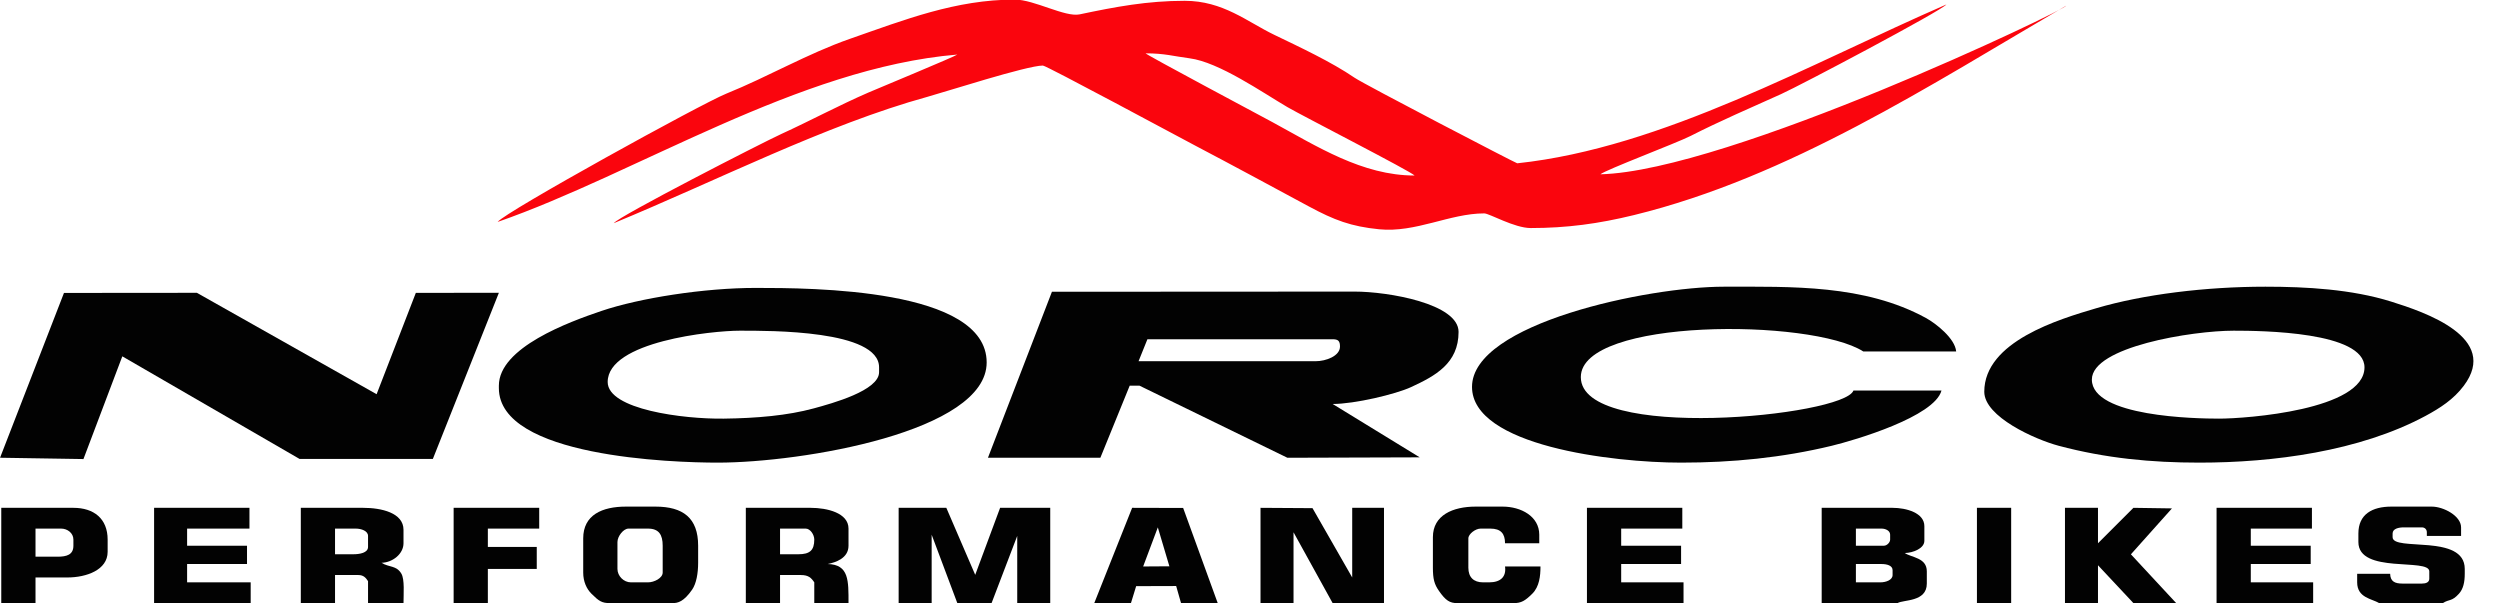
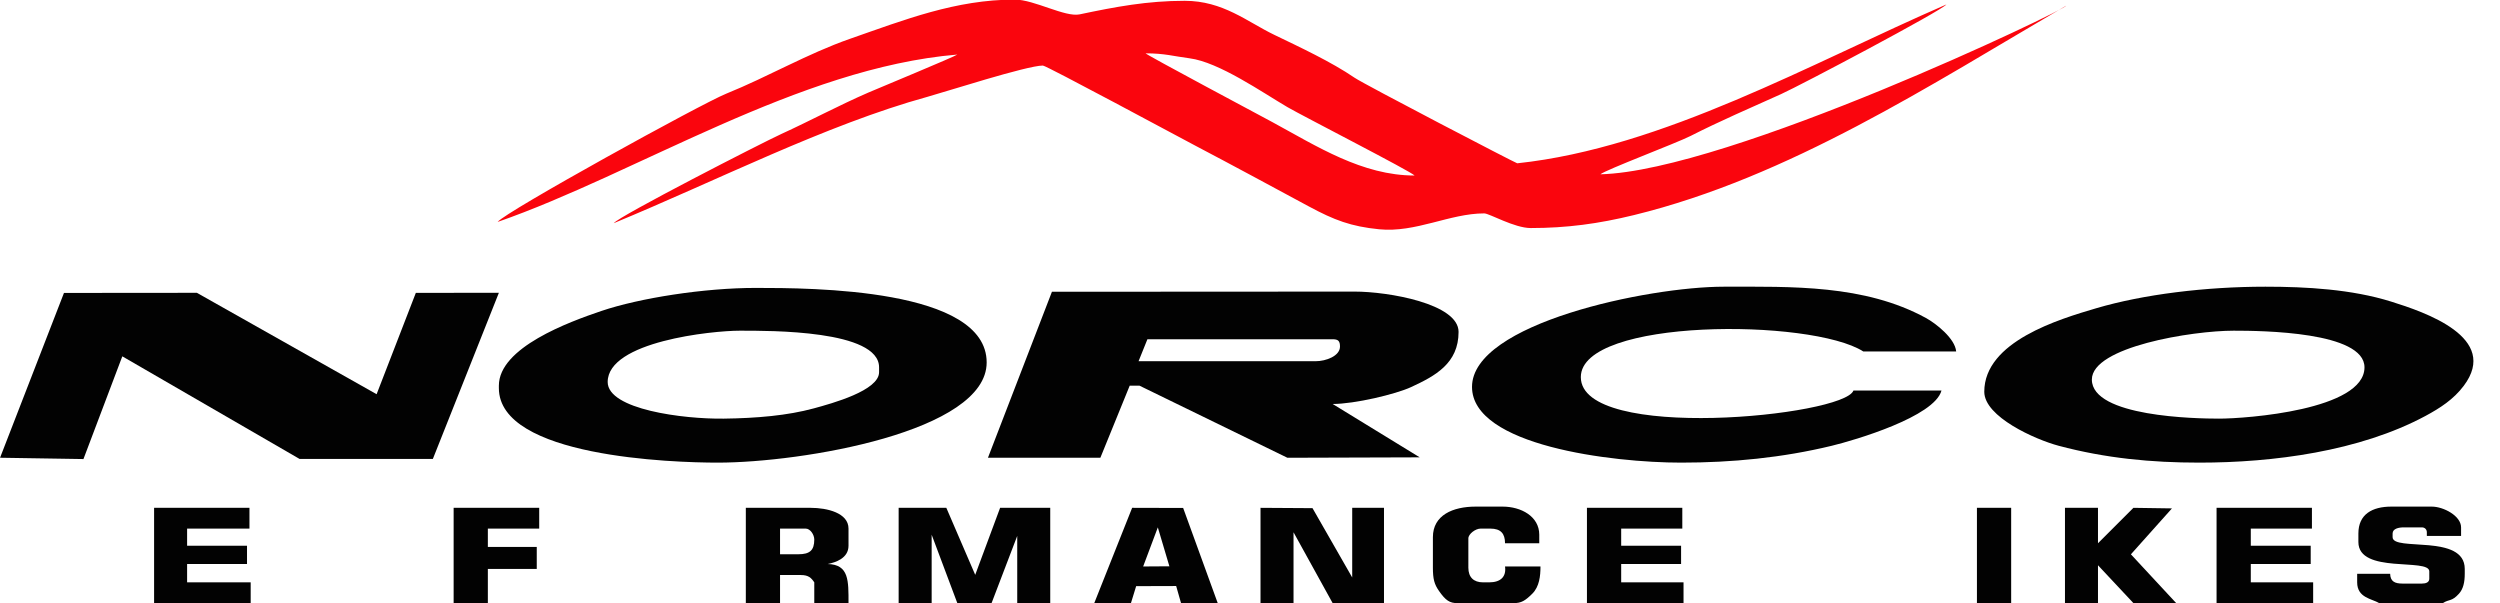
<svg xmlns="http://www.w3.org/2000/svg" width="566.5pt" height="136.7pt" viewBox="0 0 566.5 136.7" version="1.1">
  <defs>
    <clipPath id="clip1">
      <path d="M 0 115 L 25 115 L 25 136.699 L 0 136.699 Z M 0 115 " />
    </clipPath>
    <clipPath id="clip2">
      <path d="M 359 115 L 382 115 L 382 136.699 L 359 136.699 Z M 359 115 " />
    </clipPath>
    <clipPath id="clip3">
      <path d="M 412 115 L 437 115 L 437 136.699 L 412 136.699 Z M 412 115 " />
    </clipPath>
    <clipPath id="clip4">
      <path d="M 102 115 L 123 115 L 123 136.699 L 102 136.699 Z M 102 115 " />
    </clipPath>
    <clipPath id="clip5">
      <path d="M 34 115 L 57 115 L 57 136.699 L 34 136.699 Z M 34 115 " />
    </clipPath>
    <clipPath id="clip6">
      <path d="M 502 115 L 525 115 L 525 136.699 L 502 136.699 Z M 502 115 " />
    </clipPath>
    <clipPath id="clip7">
      <path d="M 169 115 L 193 115 L 193 136.699 L 169 136.699 Z M 169 115 " />
    </clipPath>
    <clipPath id="clip8">
      <path d="M 324 114 L 350 114 L 350 136.699 L 324 136.699 Z M 324 114 " />
    </clipPath>
    <clipPath id="clip9">
-       <path d="M 68 115 L 92 115 L 92 136.699 L 68 136.699 Z M 68 115 " />
-     </clipPath>
+       </clipPath>
    <clipPath id="clip10">
-       <path d="M 132 114 L 159 114 L 159 136.699 L 132 136.699 Z M 132 114 " />
-     </clipPath>
+       </clipPath>
    <clipPath id="clip11">
      <path d="M 203 115 L 238 115 L 238 136.699 L 203 136.699 Z M 203 115 " />
    </clipPath>
    <clipPath id="clip12">
      <path d="M 247 115 L 276 115 L 276 136.699 L 247 136.699 Z M 247 115 " />
    </clipPath>
    <clipPath id="clip13">
      <path d="M 285 115 L 314 115 L 314 136.699 L 285 136.699 Z M 285 115 " />
    </clipPath>
    <clipPath id="clip14">
      <path d="M 447 115 L 456 115 L 456 136.699 L 447 136.699 Z M 447 115 " />
    </clipPath>
    <clipPath id="clip15">
      <path d="M 467 115 L 494 115 L 494 136.699 L 467 136.699 Z M 467 115 " />
    </clipPath>
    <clipPath id="clip16">
      <path d="M 534 114 L 559 114 L 559 136.699 L 534 136.699 Z M 534 114 " />
    </clipPath>
  </defs>
  <g id="surface1">
    <path style=" stroke:none;fill-rule:evenodd;fill:rgb(98.047%,1.961%,5.099%);fill-opacity:1;" d="M 259.594 12.086 C 263.957 12.086 265.867 12.738 269.551 13.211 C 276.215 14.07 286.074 20.961 291.727 24.27 C 295.066 26.219 319.938 38.949 320.539 39.773 C 308.688 39.773 298.434 33.168 288.32 27.672 C 285.367 26.07 259.918 12.531 259.594 12.086 Z M 192.586 8.801 C 182.965 12.164 173.973 17.426 164.57 21.223 C 158.93 23.5 114.41 48.051 112.766 50.293 C 144.363 39.297 180.902 15.387 216.93 12.363 C 216.422 12.805 199.02 20 196.746 20.984 C 190.133 23.852 183.574 27.379 177.043 30.363 C 172.703 32.348 140.09 49.066 139.082 50.57 C 162.145 41.062 187.16 28.273 210.164 21.938 C 214.223 20.816 232.719 14.855 236.32 14.855 C 237.082 14.855 267.301 31.137 270.816 32.984 C 279.445 37.52 288.035 42.168 296.617 46.793 C 302.352 49.883 306.137 51.316 312.504 51.953 C 320.812 52.785 328.504 48.355 336.332 48.355 C 337.488 48.355 343.156 51.676 346.859 51.676 C 355.039 51.676 362.242 50.699 370.238 48.742 C 405.418 40.133 437.363 19.293 468.199 1.289 C 468.34 2.09 391.516 38.801 362.648 39.496 C 363.805 38.492 379.887 32.43 383.055 30.82 C 389.766 27.41 396.715 24.422 403.574 21.332 C 407.898 19.391 440.023 2.41 441.047 1.012 C 410.449 14.293 376.793 33.496 343.809 37.004 C 343.527 37.004 309.164 19.129 306.965 17.625 C 301.664 14.004 294.559 10.695 288.73 7.883 C 282.574 4.91 277.137 0.184 268.457 0.184 C 259.965 0.184 252.82 1.531 244.652 3.254 C 241.348 3.953 234.355 -0.094 229.949 -0.094 C 216.598 -0.094 205.004 4.469 192.586 8.801 Z M 192.586 8.801 " />
    <path style=" stroke:none;fill-rule:evenodd;fill:rgb(0.784%,0.784%,0.784%);fill-opacity:1;" d="M 257.996 81.852 L 260.004 76.871 L 301.977 76.871 C 303.238 76.871 303.641 77.27 303.641 78.531 C 303.641 80.652 300.504 81.852 298.102 81.852 Z M 223.867 103.727 L 249.344 103.723 L 255.992 87.391 L 258.207 87.391 L 291.723 103.73 L 321.703 103.633 L 301.977 91.543 C 306.98 91.543 316.25 89.332 319.754 87.715 C 325.227 85.184 330.512 82.348 330.512 75.207 C 330.512 68.793 314.5 66.07 306.965 66.074 L 238.367 66.113 L 223.867 103.73 Z M 223.867 103.727 " />
    <path style=" stroke:none;fill-rule:evenodd;fill:rgb(0.784%,0.784%,0.784%);fill-opacity:1;" d="M 0.012 103.723 L 18.91 104.023 L 27.715 80.746 L 67.887 104 L 98.082 104 L 113.043 66.352 L 94.23 66.359 L 85.34 89.328 L 44.613 66.352 L 14.496 66.379 Z M 0.012 103.723 " />
    <path style=" stroke:none;fill-rule:evenodd;fill:rgb(0.784%,0.784%,0.784%);fill-opacity:1;" d="M 167.617 74.934 C 174.508 74.934 199.199 74.781 199.199 83.238 L 199.199 84.344 C 199.199 88.504 188.531 91.414 184.406 92.539 C 178.434 94.168 171.457 94.766 164.016 94.863 C 154.84 94.988 137.699 92.789 137.699 86.559 C 137.699 77.375 161.371 74.934 167.617 74.934 Z M 113.043 87.391 L 113.043 87.945 C 113.043 103.559 152.434 104.832 162.629 104.832 C 181.723 104.832 223.578 97.824 223.578 82.129 C 223.578 65.316 183.836 65.242 171.219 65.242 C 159.566 65.242 144.969 67.527 136.277 70.465 C 128.961 72.941 113.043 78.746 113.043 87.391 Z M 113.043 87.391 " />
    <path style=" stroke:none;fill-rule:evenodd;fill:rgb(0.784%,0.784%,0.784%);fill-opacity:1;" d="M 474.016 86.004 C 474.016 78.602 496.719 74.934 506.152 74.934 C 512.539 74.934 535.793 75.16 535.793 83.238 C 535.793 92.891 509.039 94.863 502.828 94.863 C 497.578 94.863 474.016 94.449 474.016 86.004 Z M 541.836 68.34 C 532.918 65.551 522.645 64.965 513.355 64.965 C 499.746 64.965 485.652 66.707 475.02 69.844 C 466.59 72.332 449.637 77.375 449.637 88.773 C 449.637 94.449 461.184 99.598 466.48 101.008 C 477.133 103.844 487.457 104.832 498.395 104.832 C 515.059 104.832 534.633 102.289 549.594 94.262 C 552.957 92.453 555.969 90.5 558.277 87.438 C 566.531 76.488 549.473 70.727 541.836 68.34 Z M 541.836 68.34 " />
    <path style=" stroke:none;fill-rule:evenodd;fill:rgb(0.784%,0.784%,0.784%);fill-opacity:1;" d="M 333.559 87.668 C 333.559 100.992 365.324 104.832 380.934 104.832 C 392.469 104.832 403.844 103.73 415.066 101.016 C 420.344 99.738 438.355 94.426 439.941 88.496 L 419.992 88.496 C 417.887 94.32 358.215 100.223 358.215 85.453 C 358.215 72.047 410.484 72.129 422.211 79.637 L 443.266 79.637 C 443.02 76.711 438.719 73.316 436.434 72.066 C 422.484 64.441 405.98 64.965 390.629 64.965 C 373.477 64.965 333.559 73.285 333.559 87.668 Z M 333.559 87.668 " />
    <g clip-path="url(#clip1)" clip-rule="nonzero">
-       <path style=" stroke:none;fill-rule:evenodd;fill:rgb(0.784%,0.784%,0.784%);fill-opacity:1;" d="M 13.031 126.148 L 8.047 126.148 L 8.047 119.781 L 13.863 119.781 C 15.266 119.781 16.633 120.781 16.633 122.273 L 16.633 123.656 C 16.633 125.723 15.09 126.148 13.031 126.148 Z M 0.289 136.668 L 8.047 136.668 L 8.047 130.855 L 15.25 130.855 C 19.621 130.855 24.391 129.129 24.391 125.043 L 24.391 122.273 C 24.391 117.5 21.238 115.074 16.633 115.074 L 0.289 115.074 Z M 0.289 136.668 " />
-     </g>
+       </g>
    <g clip-path="url(#clip2)" clip-rule="nonzero">
      <path style=" stroke:none;fill-rule:evenodd;fill:rgb(0.784%,0.784%,0.784%);fill-opacity:1;" d="M 359.602 136.668 L 381.488 136.668 L 381.488 131.961 L 367.359 131.961 L 367.359 127.809 L 380.934 127.809 L 380.934 123.656 L 367.359 123.656 L 367.359 119.781 L 381.211 119.781 L 381.211 115.074 L 359.602 115.074 Z M 359.602 136.668 " />
    </g>
    <g clip-path="url(#clip3)" clip-rule="nonzero">
-       <path style=" stroke:none;fill-rule:evenodd;fill:rgb(0.784%,0.784%,0.784%);fill-opacity:1;" d="M 426.09 131.961 L 420.547 131.961 L 420.547 127.809 L 426.367 127.809 C 427.488 127.809 428.859 128.109 428.859 129.195 L 428.859 130.301 C 428.859 131.438 427.336 131.961 426.09 131.961 Z M 426.918 123.656 L 420.547 123.656 L 420.547 119.781 L 426.367 119.781 C 427.301 119.781 428.305 120.27 428.305 121.164 L 428.305 122.273 C 428.305 122.918 427.566 123.656 426.918 123.656 Z M 412.793 136.668 L 429.969 136.668 C 431.266 135.844 436.617 136.469 436.617 132.238 L 436.617 129.473 C 436.617 126.336 433.141 126.367 431.629 125.316 C 433.559 125.273 436.062 124.242 436.062 122.551 L 436.062 119.227 C 436.062 116.211 431.965 115.074 428.859 115.074 L 412.793 115.074 Z M 412.793 136.668 " />
-     </g>
+       </g>
    <g clip-path="url(#clip4)" clip-rule="nonzero">
      <path style=" stroke:none;fill-rule:evenodd;fill:rgb(0.784%,0.784%,0.784%);fill-opacity:1;" d="M 102.793 136.668 L 110.547 136.668 L 110.547 128.918 L 121.629 128.918 L 121.629 123.934 L 110.547 123.934 L 110.547 119.781 L 122.184 119.781 L 122.184 115.074 L 102.793 115.074 Z M 102.793 136.668 " />
    </g>
    <g clip-path="url(#clip5)" clip-rule="nonzero">
      <path style=" stroke:none;fill-rule:evenodd;fill:rgb(0.784%,0.784%,0.784%);fill-opacity:1;" d="M 34.918 136.668 L 56.805 136.668 L 56.805 131.961 L 42.398 131.961 L 42.398 127.809 L 55.973 127.809 L 55.973 123.656 L 42.398 123.656 L 42.398 119.781 L 56.527 119.781 L 56.527 115.074 L 34.918 115.074 Z M 34.918 136.668 " />
    </g>
    <g clip-path="url(#clip6)" clip-rule="nonzero">
      <path style=" stroke:none;fill-rule:evenodd;fill:rgb(0.784%,0.784%,0.784%);fill-opacity:1;" d="M 502.273 136.668 L 524.16 136.668 L 524.16 131.961 L 510.031 131.961 L 510.031 127.809 L 523.605 127.809 L 523.605 123.656 L 510.031 123.656 L 510.031 119.781 L 523.883 119.781 L 523.883 115.074 L 502.273 115.074 Z M 502.273 136.668 " />
    </g>
    <g clip-path="url(#clip7)" clip-rule="nonzero">
      <path style=" stroke:none;fill-rule:evenodd;fill:rgb(0.784%,0.784%,0.784%);fill-opacity:1;" d="M 176.758 119.781 L 182.578 119.781 C 183.586 119.781 184.516 121.133 184.516 122.273 C 184.516 124.73 183.465 125.594 180.914 125.594 L 176.758 125.594 Z M 169.004 136.668 L 176.758 136.668 L 176.758 130.301 L 181.469 130.301 C 183.195 130.301 183.828 130.934 184.516 131.961 L 184.516 136.668 L 192.273 136.668 C 192.273 131.605 192.406 127.918 187.562 127.809 C 189.363 127.441 192.273 126.496 192.273 123.656 L 192.273 119.781 C 192.273 116.23 187.441 115.074 183.684 115.074 L 169.004 115.074 Z M 169.004 136.668 " />
    </g>
    <g clip-path="url(#clip8)" clip-rule="nonzero">
      <path style=" stroke:none;fill-rule:evenodd;fill:rgb(0.784%,0.784%,0.784%);fill-opacity:1;" d="M 330.234 136.668 C 334.484 136.668 338.73 136.668 342.98 136.668 C 344.734 136.668 345.605 136.129 347.215 134.535 C 348.828 132.938 349.074 130.488 349.074 128.363 L 341.039 128.363 C 341.359 130.664 340.078 131.961 337.438 131.961 L 336.055 131.961 C 333.91 131.961 332.73 130.781 332.73 128.641 L 332.73 121.996 C 332.73 121.008 334.336 119.781 335.5 119.781 L 337.715 119.781 C 340.086 119.781 341.039 120.918 341.039 123.102 L 348.797 123.102 L 348.797 121.164 C 348.797 117.004 344.672 114.797 340.484 114.797 L 334.391 114.797 C 329.223 114.797 324.695 116.73 324.695 121.719 L 324.695 128.641 C 324.695 131.199 325.012 132.391 326.074 133.906 C 327.59 136.078 328.508 136.668 330.234 136.668 Z M 330.234 136.668 " />
    </g>
    <g clip-path="url(#clip9)" clip-rule="nonzero">
      <path style=" stroke:none;fill-rule:evenodd;fill:rgb(0.784%,0.784%,0.784%);fill-opacity:1;" d="M 75.918 119.781 L 80.629 119.781 C 81.875 119.781 83.398 120.305 83.398 121.441 L 83.398 123.934 C 83.398 125.281 81.5 125.594 80.074 125.594 L 75.918 125.594 Z M 68.164 136.668 L 75.918 136.668 L 75.918 130.301 L 81.184 130.301 C 82.414 130.301 82.91 130.953 83.398 131.688 L 83.398 136.668 L 91.434 136.668 C 91.434 134.641 91.723 131.266 90.938 129.969 C 89.793 128.078 88.23 128.625 86.445 127.531 C 88.945 127.477 91.434 125.523 91.434 123.102 L 91.434 120.059 C 91.434 116.184 86.395 115.074 82.293 115.074 L 68.164 115.074 Z M 68.164 136.668 " />
    </g>
    <g clip-path="url(#clip10)" clip-rule="nonzero">
      <path style=" stroke:none;fill-rule:evenodd;fill:rgb(0.784%,0.784%,0.784%);fill-opacity:1;" d="M 139.914 122.828 C 139.914 121.492 141.297 119.781 142.406 119.781 L 146.84 119.781 C 149.316 119.781 150.164 121.184 150.164 123.656 L 150.164 129.746 C 150.164 130.977 148.254 131.961 146.84 131.961 L 142.961 131.961 C 141.344 131.961 139.914 130.535 139.914 128.918 Z M 138.25 136.668 L 152.379 136.668 C 153.621 136.668 154.945 136.328 156.824 133.633 C 157.801 132.23 158.199 129.879 158.199 127.531 L 158.199 123.656 C 158.199 117.359 154.773 114.797 148.504 114.797 L 141.852 114.797 C 136.453 114.797 132.156 116.676 132.156 121.996 L 132.156 129.746 C 132.156 131.801 132.934 133.457 134.02 134.531 C 135.723 136.227 136.379 136.668 138.25 136.668 Z M 138.25 136.668 " />
    </g>
    <g clip-path="url(#clip11)" clip-rule="nonzero">
      <path style=" stroke:none;fill-rule:evenodd;fill:rgb(0.784%,0.784%,0.784%);fill-opacity:1;" d="M 203.633 136.668 L 211.113 136.668 L 211.113 121.164 L 216.93 136.668 L 224.688 136.668 L 230.504 121.441 L 230.504 136.668 L 237.984 136.668 L 237.984 115.074 L 226.625 115.074 L 220.984 130.262 L 214.438 115.074 L 203.633 115.074 Z M 203.633 136.668 " />
    </g>
    <g clip-path="url(#clip12)" clip-rule="nonzero">
      <path style=" stroke:none;fill-rule:evenodd;fill:rgb(0.784%,0.784%,0.784%);fill-opacity:1;" d="M 259.039 128.363 L 262.363 119.504 L 264.984 128.324 Z M 247.957 136.668 L 256.27 136.668 L 257.453 132.82 L 266.52 132.793 L 267.625 136.668 L 275.938 136.668 L 268.102 115.105 L 256.543 115.074 Z M 247.957 136.668 " />
    </g>
    <g clip-path="url(#clip13)" clip-rule="nonzero">
      <path style=" stroke:none;fill-rule:evenodd;fill:rgb(0.784%,0.784%,0.784%);fill-opacity:1;" d="M 285.633 136.668 L 293.113 136.668 L 293.113 120.613 L 301.977 136.668 L 313.613 136.668 L 313.613 115.074 L 306.41 115.074 L 306.41 130.855 L 297.414 115.148 L 285.633 115.074 Z M 285.633 136.668 " />
    </g>
    <g clip-path="url(#clip14)" clip-rule="nonzero">
      <path style=" stroke:none;fill-rule:evenodd;fill:rgb(0.784%,0.784%,0.784%);fill-opacity:1;" d="M 447.973 136.668 L 455.73 136.668 L 455.73 115.074 L 447.973 115.074 Z M 447.973 136.668 " />
    </g>
    <g clip-path="url(#clip15)" clip-rule="nonzero">
      <path style=" stroke:none;fill-rule:evenodd;fill:rgb(0.784%,0.784%,0.784%);fill-opacity:1;" d="M 467.922 136.668 L 475.402 136.668 L 475.402 128.086 L 483.434 136.668 L 493.129 136.668 L 482.863 125.609 L 492.164 115.203 L 483.434 115.074 L 475.402 123.102 L 475.402 115.074 L 467.922 115.074 Z M 467.922 136.668 " />
    </g>
    <g clip-path="url(#clip16)" clip-rule="nonzero">
      <path style=" stroke:none;fill-rule:evenodd;fill:rgb(0.784%,0.784%,0.784%);fill-opacity:1;" d="M 539.117 136.668 L 553.523 136.668 C 555.047 135.703 555.539 136.367 557.203 134.531 C 558.164 133.469 558.512 131.953 558.512 130.023 L 558.512 128.918 C 558.512 120.871 542.164 125.051 542.164 121.719 L 542.164 120.887 C 542.164 119.805 543.535 119.504 544.66 119.504 L 548.812 119.504 C 549.461 119.504 549.922 119.965 549.922 120.613 L 549.922 121.441 L 557.68 121.441 L 557.68 119.504 C 557.68 116.902 553.707 114.797 551.031 114.797 L 541.887 114.797 C 537.555 114.797 534.41 116.523 534.41 120.887 L 534.41 122.828 C 534.41 130.125 550.477 126.379 550.477 129.473 L 550.477 131.133 C 550.477 131.984 549.664 132.238 548.812 132.238 L 544.383 132.238 C 542.656 132.238 541.648 131.746 541.609 130.023 L 534.133 130.023 L 534.133 131.961 C 534.133 135.508 537.539 135.668 539.117 136.668 Z M 539.117 136.668 " />
    </g>
  </g>
</svg>